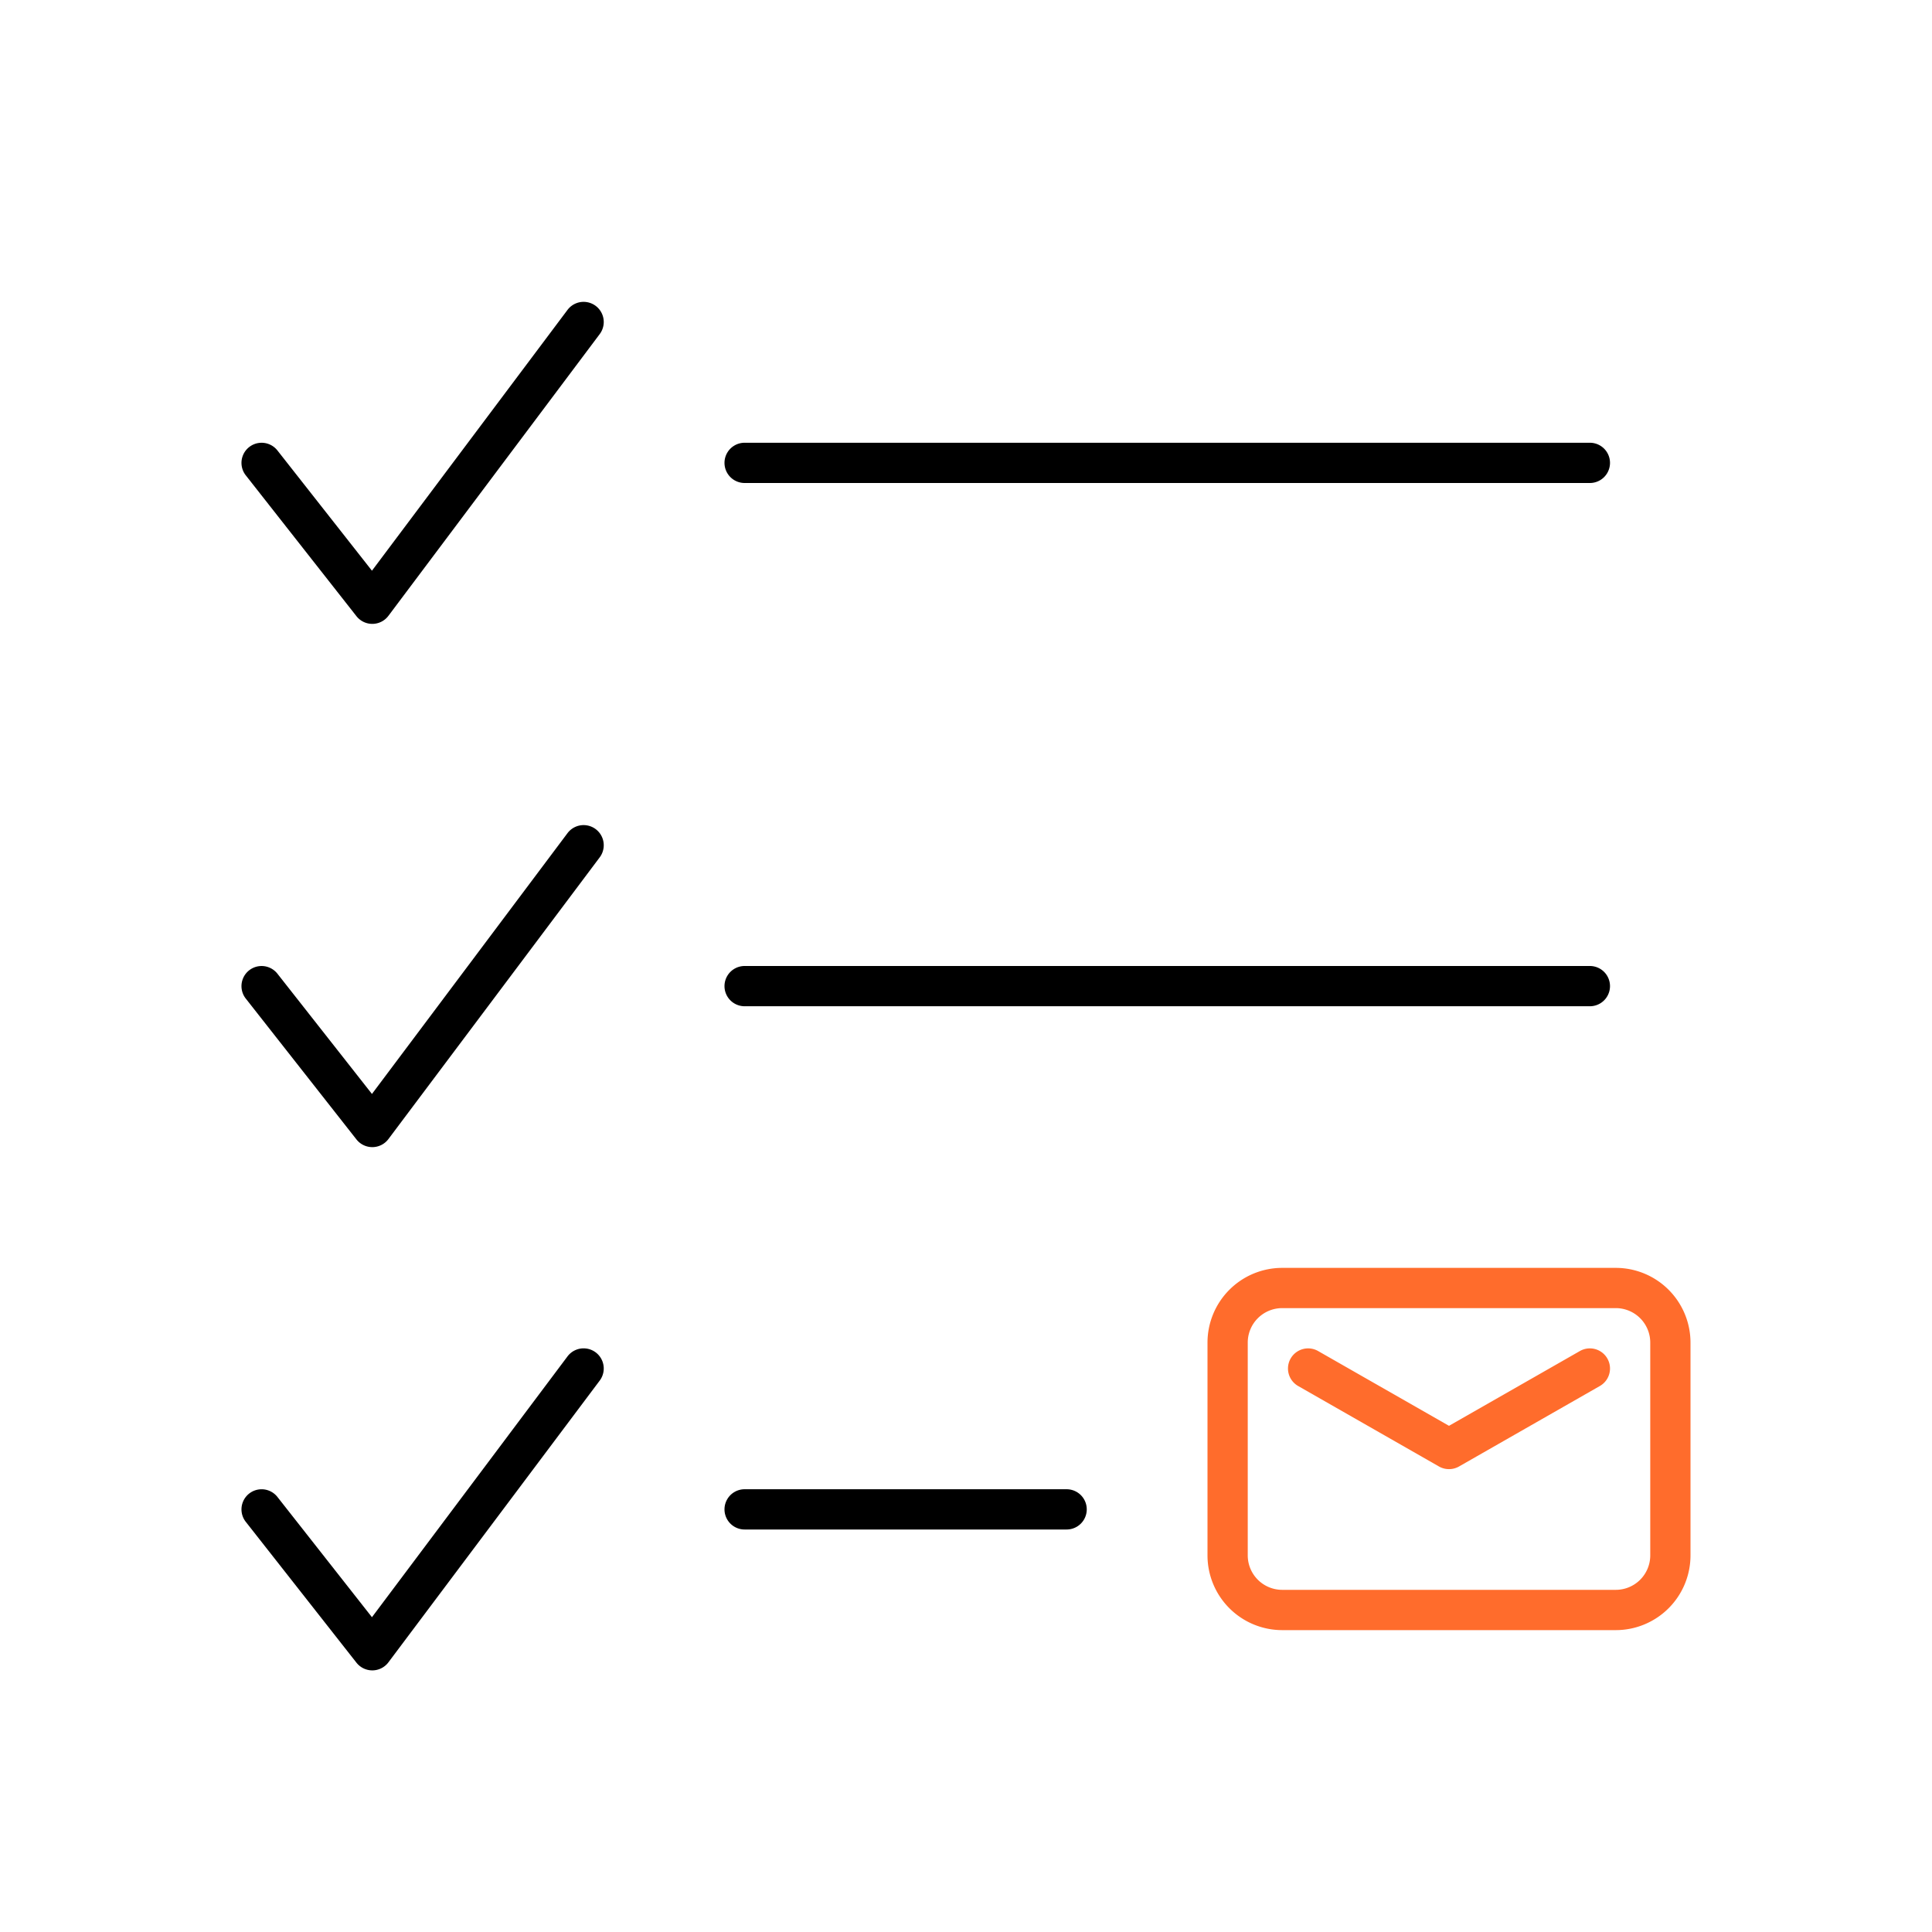
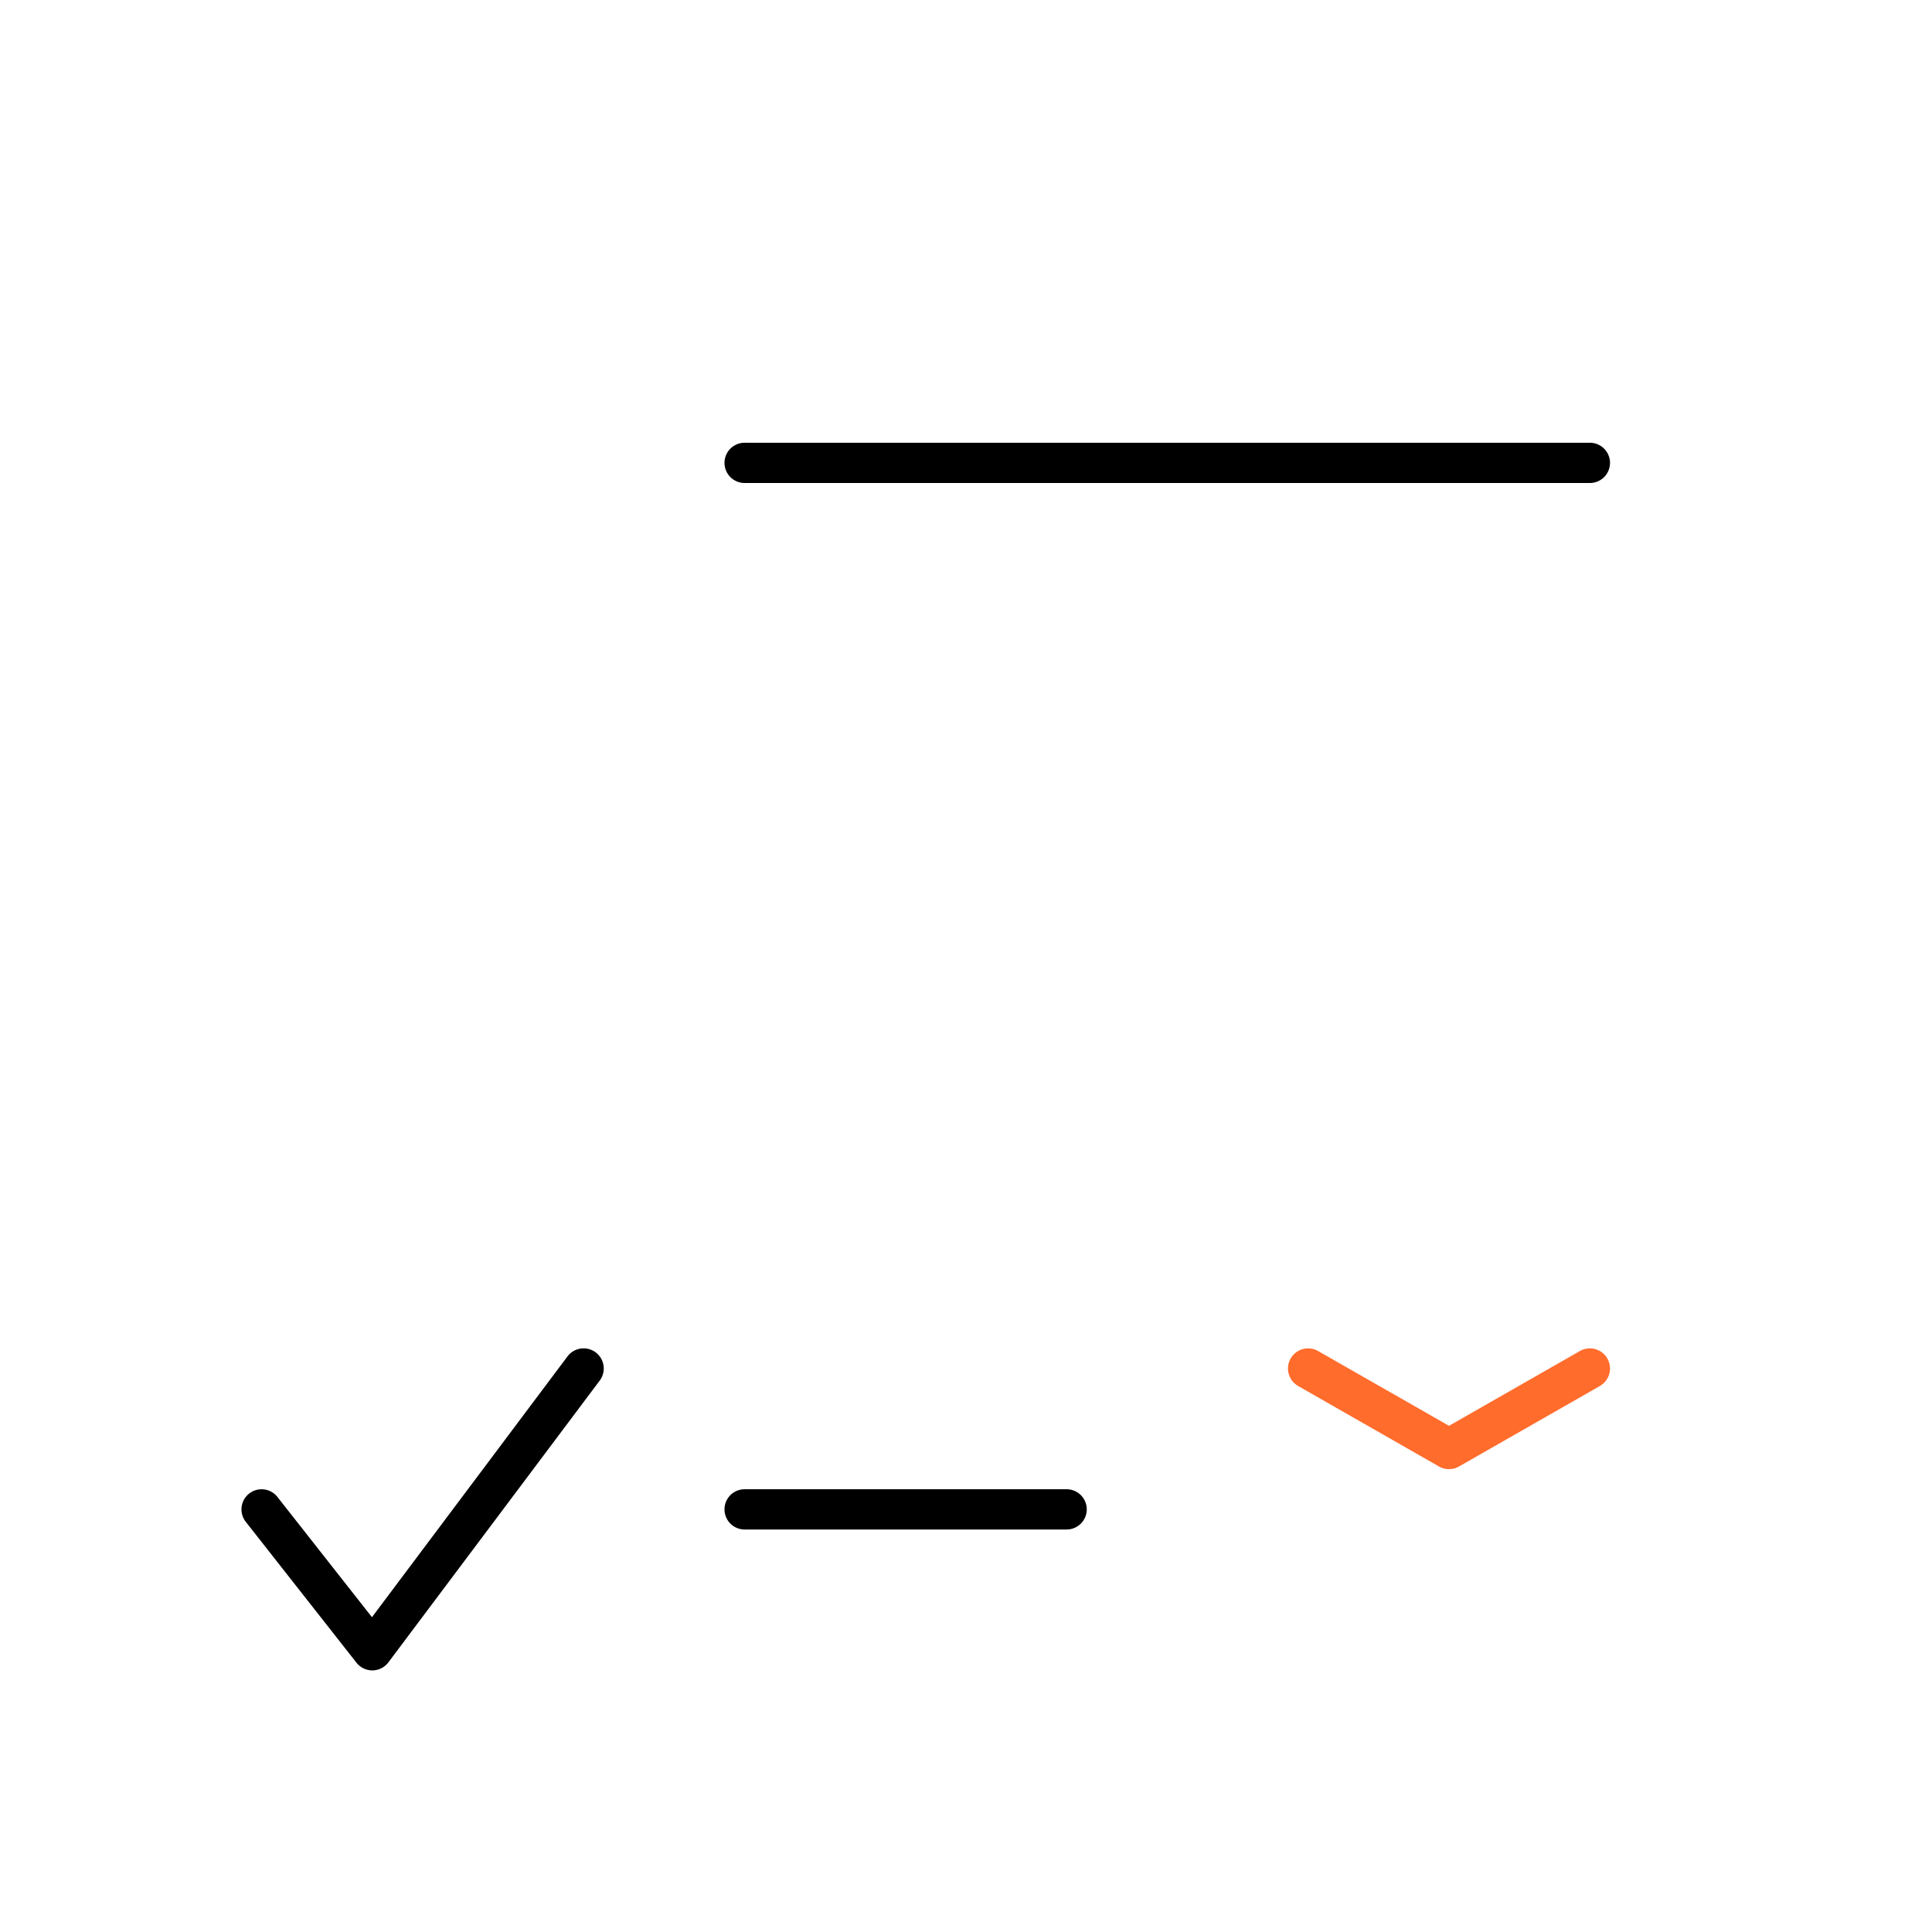
<svg xmlns="http://www.w3.org/2000/svg" viewBox="0 0 48 48">
  <defs>
    <style>.cls-1{fill:#ff6c2c;}</style>
  </defs>
  <g id="Base_Icons" data-name="Base Icons">
    <path d="M39.5,12h-21a.5.5,0,0,1,0-1h21a.5.5,0,0,1,0,1Z" />
-     <path d="M39.5,25h-21a.5.5,0,0,1,0-1h21a.5.5,0,0,1,0,1Z" />
    <path d="M26.5,38h-8a.5.5,0,0,1,0-1h8a.5.5,0,0,1,0,1Z" />
    <path d="M9.25,41.5a.501.501,0,0,1-.394-.191l-2.75-3.5a.5.5,0,1,1,.787-.617l2.348,2.987,4.858-6.479a.5.5,0,0,1,.801.6l-5.25,7a.5.5,0,0,1-.395.2Z" />
-     <path d="M9.25,28.5a.501.501,0,0,1-.394-.191l-2.75-3.5a.5.5,0,1,1,.787-.617l2.348,2.987,4.858-6.479a.5.5,0,1,1,.801.6l-5.25,7a.5.5,0,0,1-.395.2Z" />
-     <path d="M9.25,15.5a.501.501,0,0,1-.394-.191l-2.75-3.5a.5.5,0,0,1,.787-.617l2.348,2.987,4.858-6.479a.5.5,0,0,1,.801.6l-5.25,7a.5.5,0,0,1-.395.2Z" />
  </g>
  <g id="Sub_Icons" data-name="Sub Icons">
-     <path class="cls-1" d="M40.146,40.5h-8.291A1.857,1.857,0,0,1,30,38.646v-5.291A1.857,1.857,0,0,1,31.854,31.5h8.291A1.857,1.857,0,0,1,42,33.354v5.291A1.857,1.857,0,0,1,40.146,40.5Zm-8.291-8A.856.856,0,0,0,31,33.354v5.291a.856.856,0,0,0,.854.854h8.291A.856.856,0,0,0,41,38.646v-5.291A.856.856,0,0,0,40.146,32.5Z" />
    <path class="cls-1" d="M36,36.5a.499.499,0,0,1-.248-.065l-3.5-2a.5.5,0,1,1,.496-.869L36,35.424l3.252-1.858a.5.5,0,0,1,.496.869l-3.5,2A.499.499,0,0,1,36,36.5Z" />
  </g>
</svg>